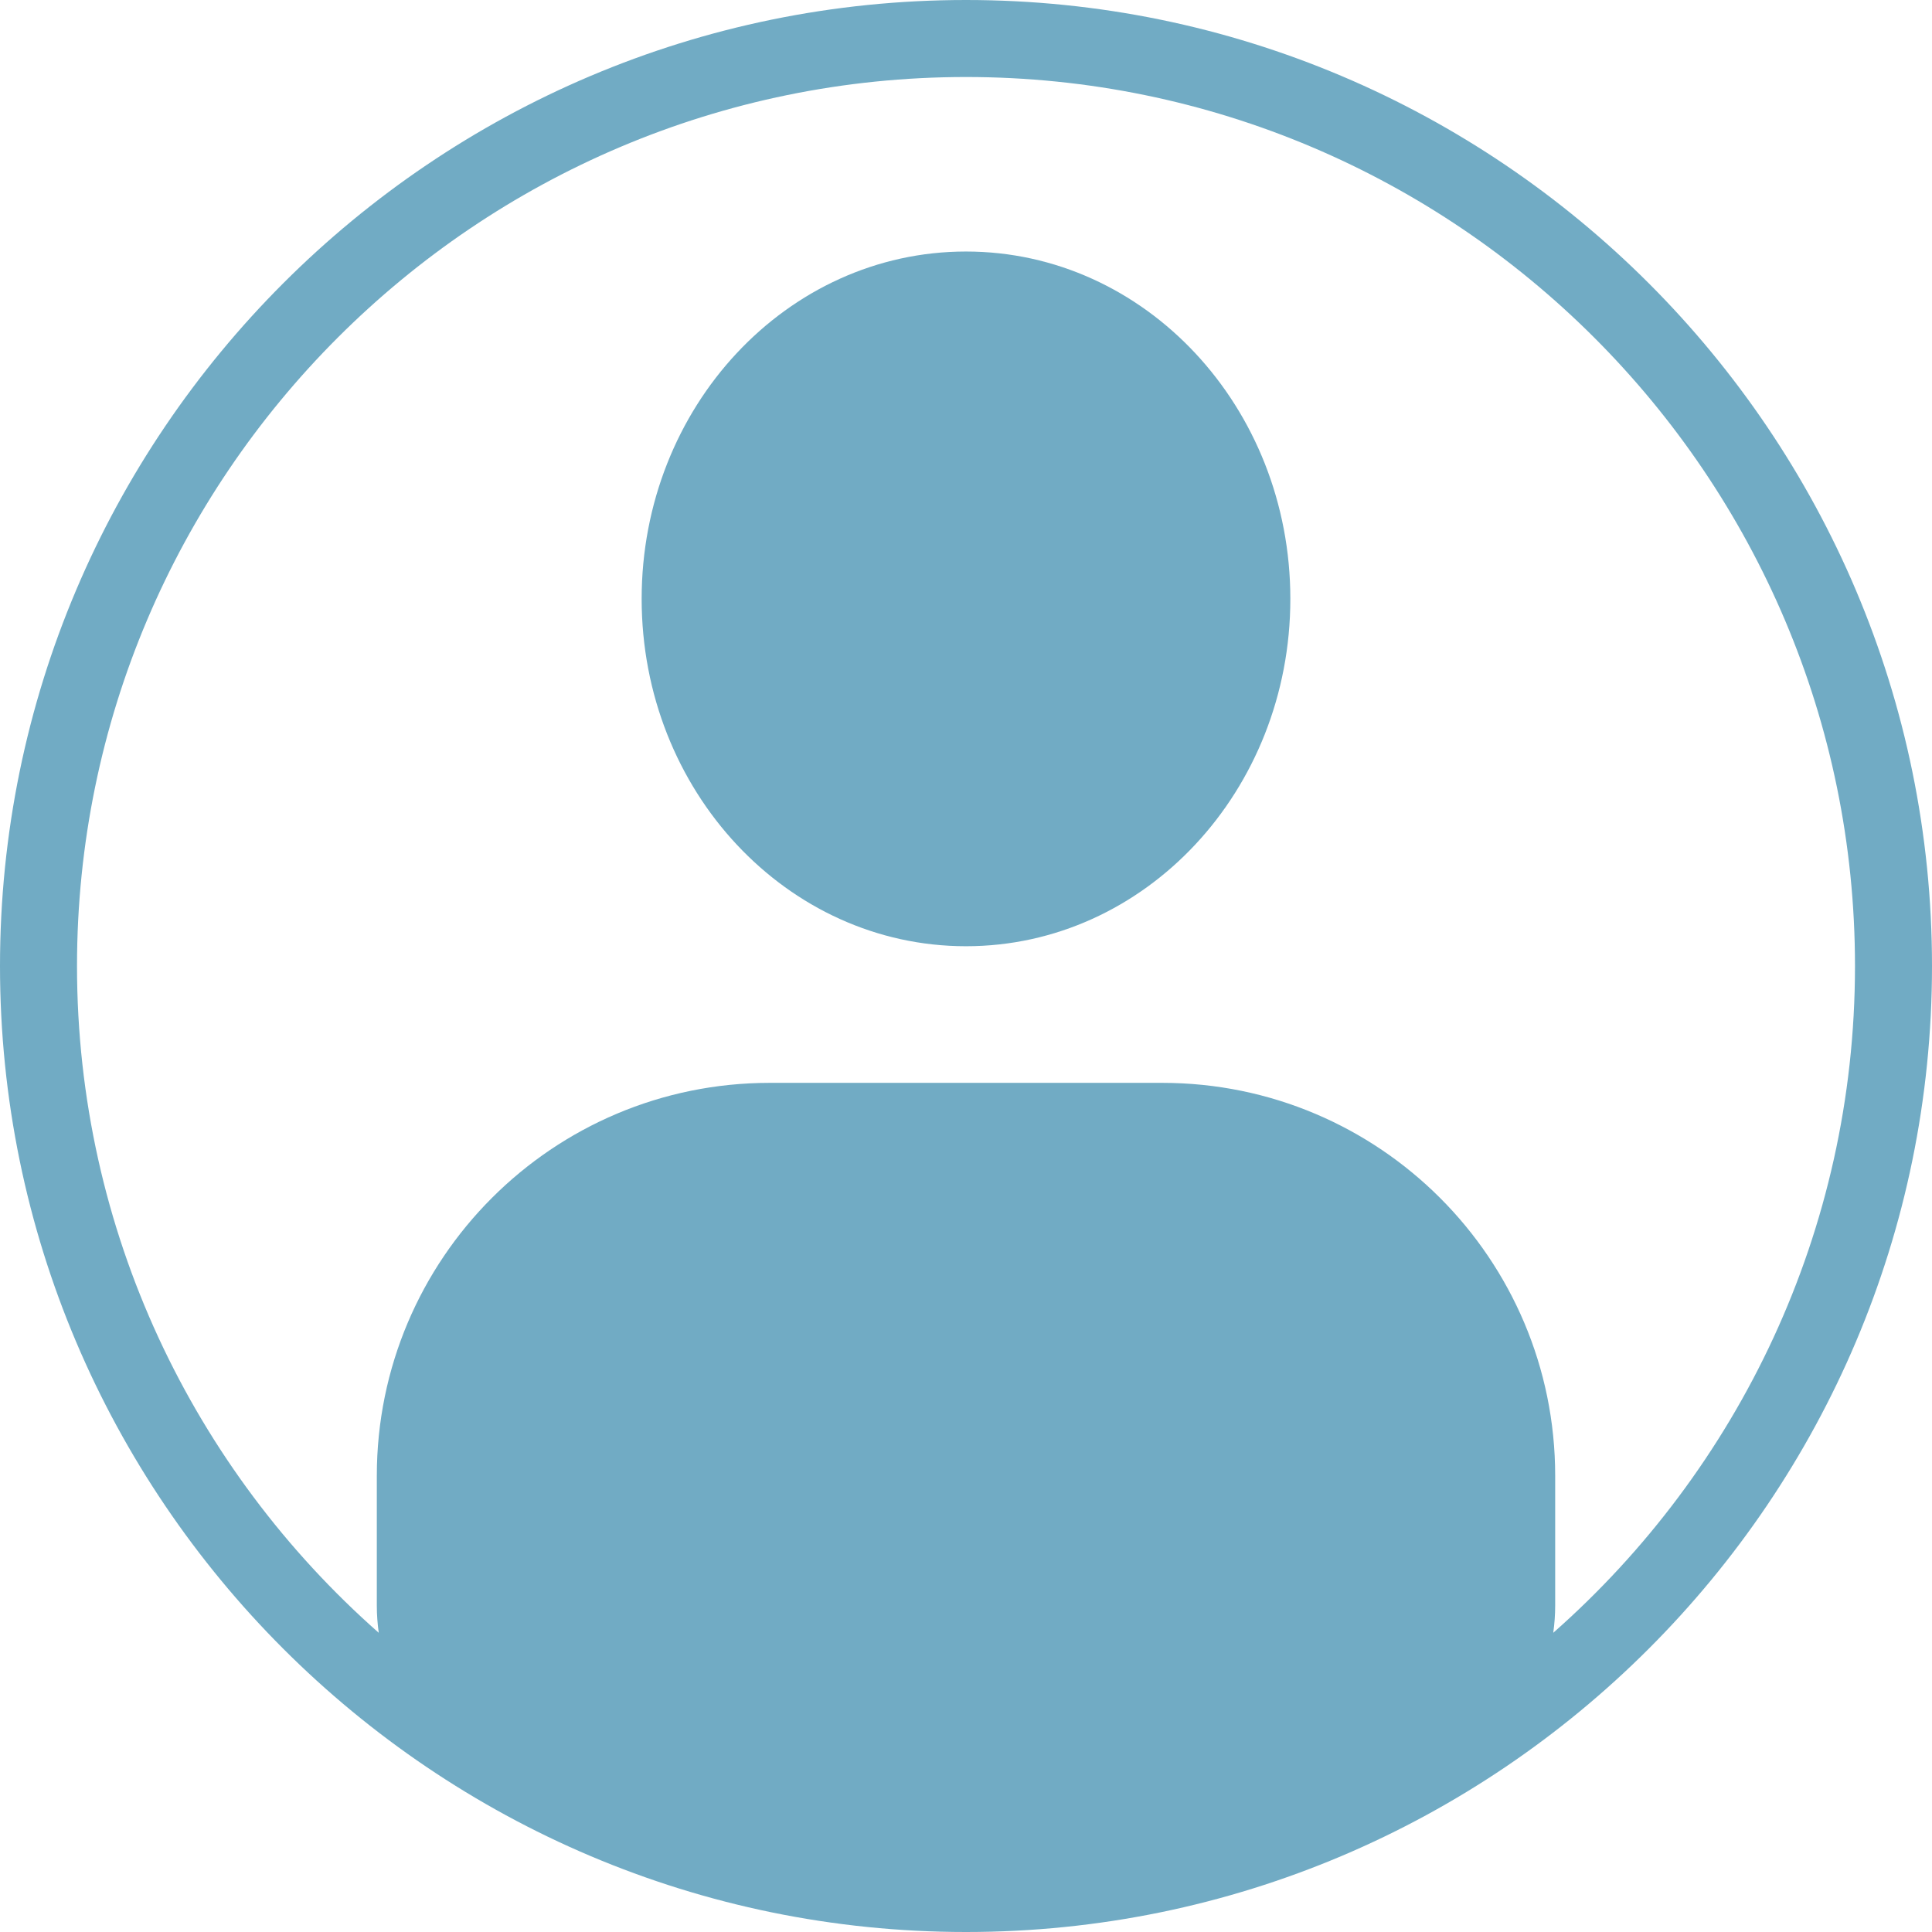
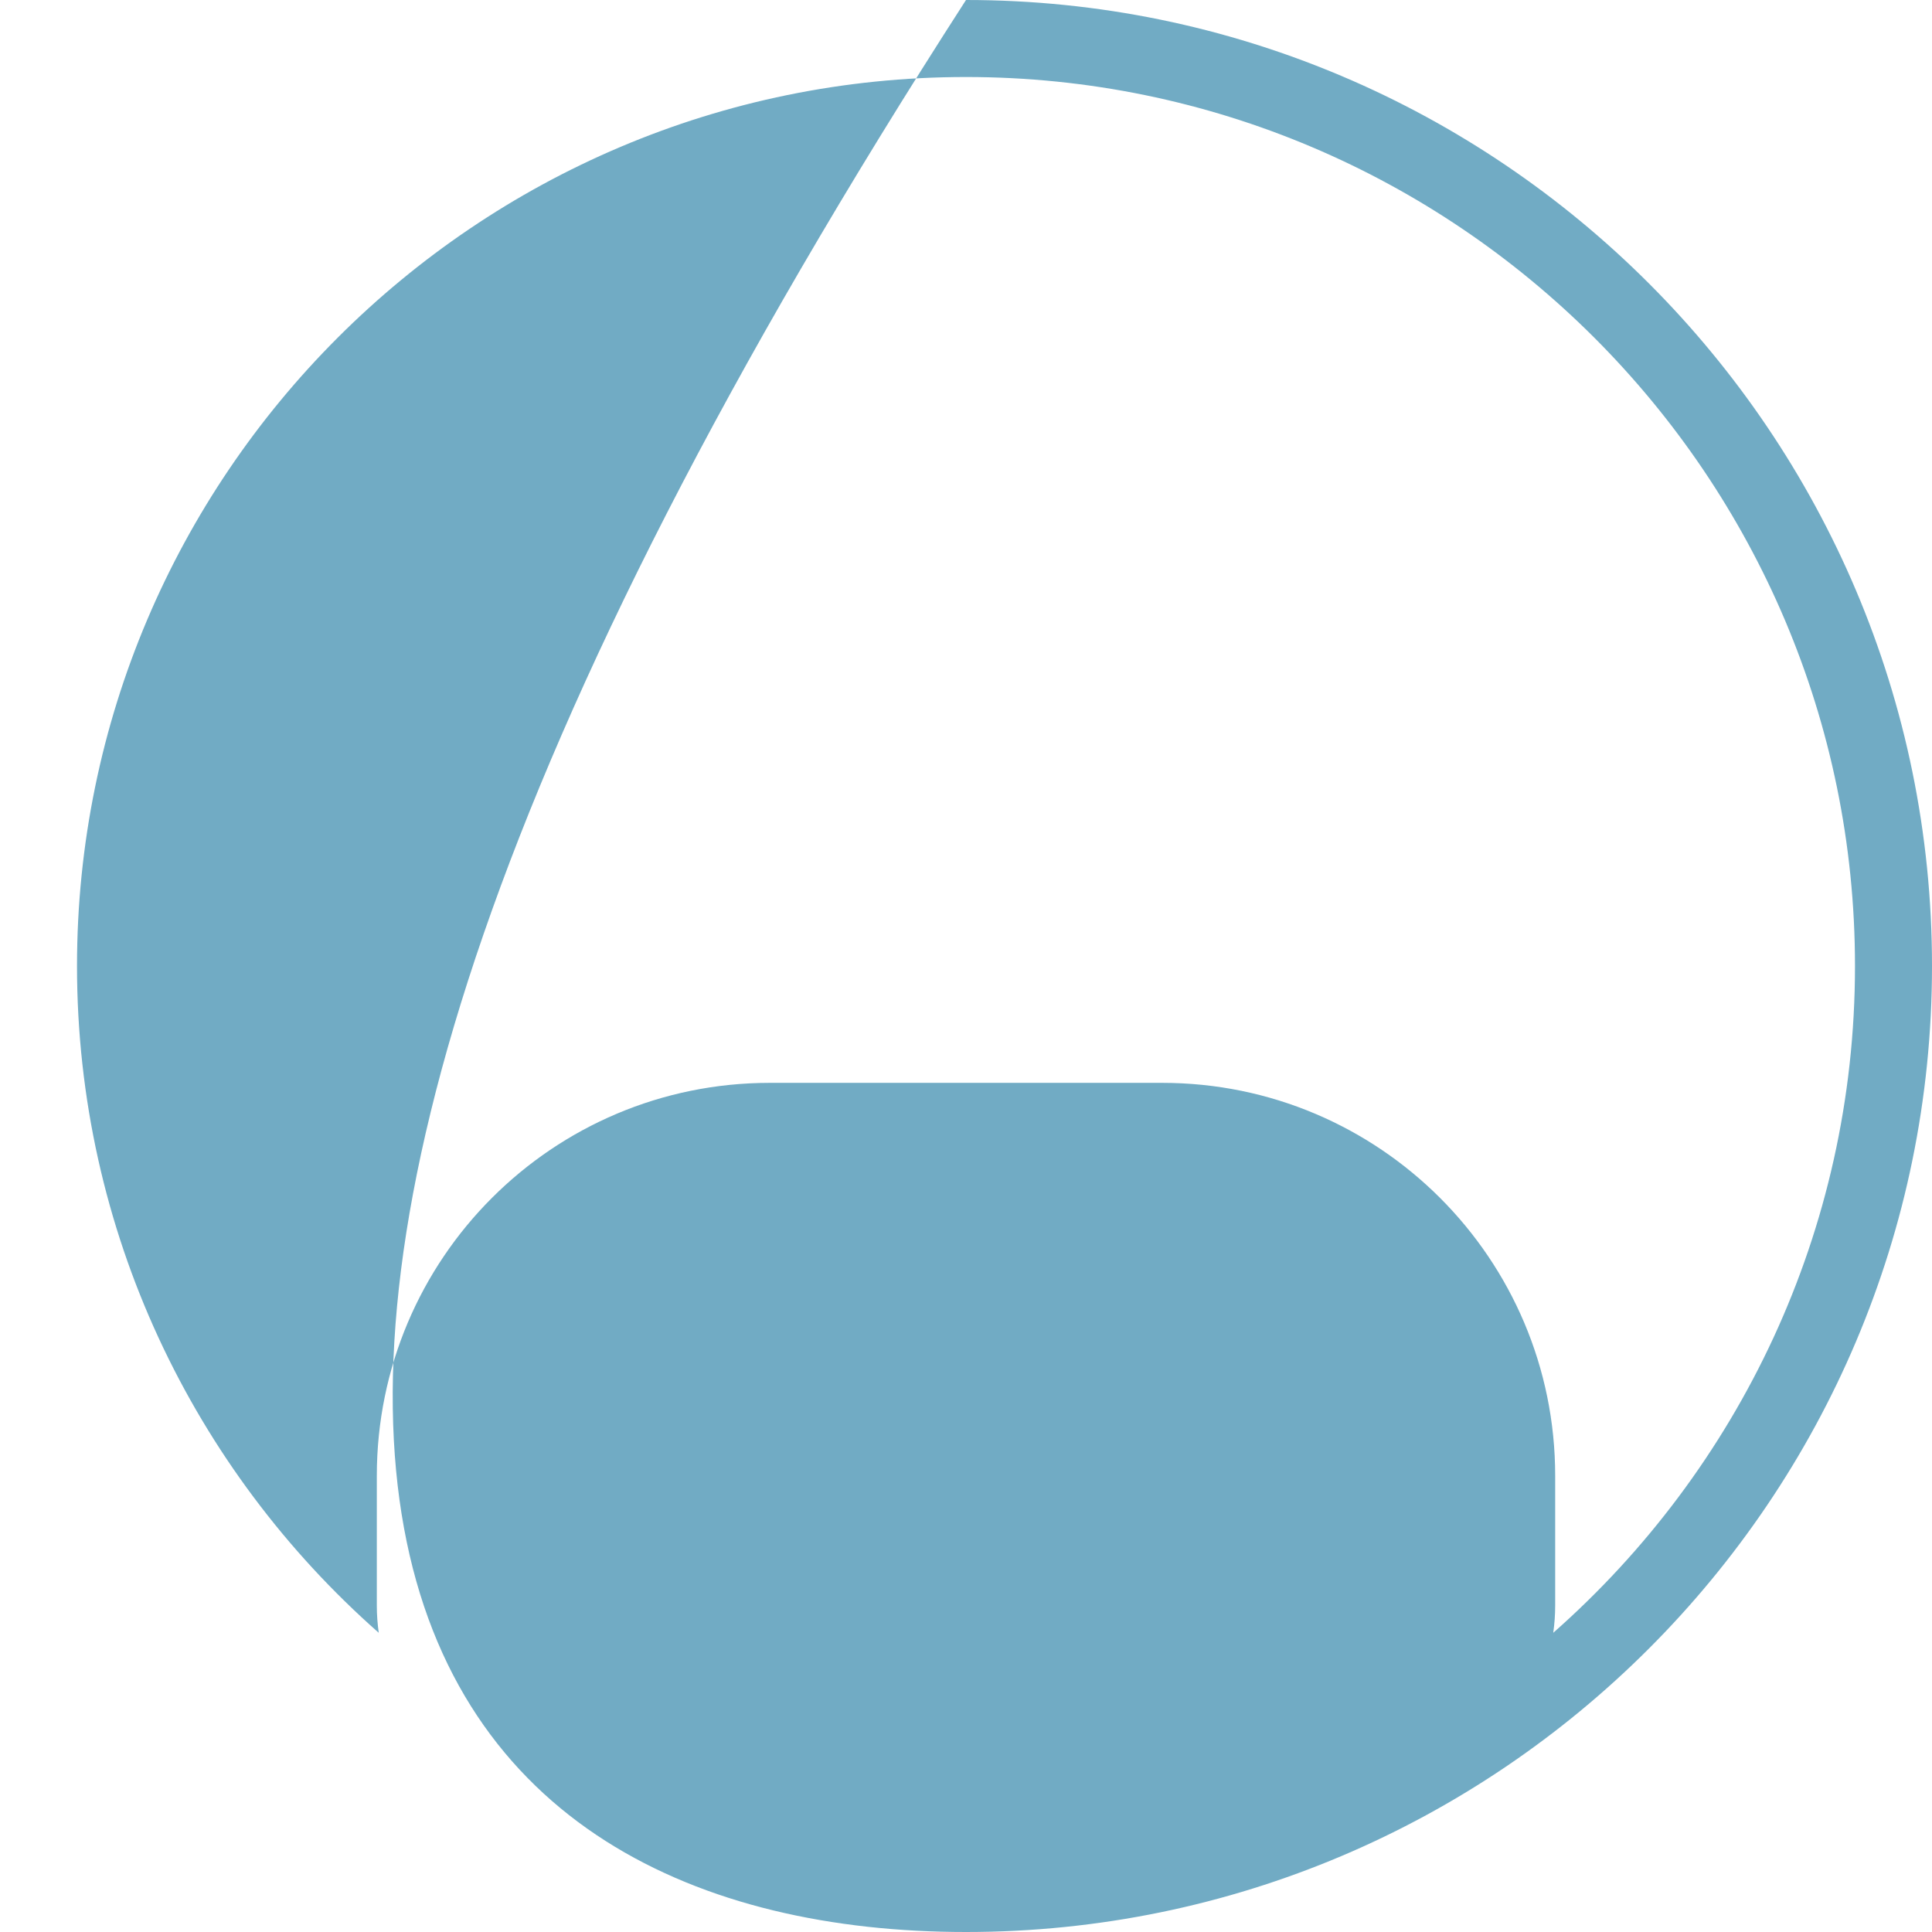
<svg xmlns="http://www.w3.org/2000/svg" fill="#71abc4" height="500" preserveAspectRatio="xMidYMid meet" version="1" viewBox="0.0 0.0 500.0 500.0" width="500" zoomAndPan="magnify">
  <g id="change1_1">
-     <path d="M 249.996 65.094 C 203.637 65.094 166.059 105.34 166.059 154.988 C 166.059 204.637 203.637 244.883 249.996 244.883 C 296.352 244.883 333.938 204.637 333.938 154.988 C 333.938 105.34 296.352 65.094 249.996 65.094" />
-     <path d="M 401.98 422.566 C 402.305 420.258 402.48 417.902 402.48 415.504 L 402.48 381.93 C 402.48 325.77 356.945 280.242 300.785 280.242 L 199.211 280.242 C 143.043 280.242 97.52 325.77 97.52 381.93 L 97.52 415.504 C 97.52 417.902 97.699 420.258 98.02 422.566 C 50.168 380.375 19.93 318.656 19.93 250 C 19.93 123.141 123.141 19.93 250 19.93 C 376.859 19.93 480.07 123.141 480.07 250 C 480.07 318.656 449.828 380.375 401.98 422.566 Z M 250 0 C 112.148 0 0 112.148 0 250 C 0 387.852 112.148 500 250 500 C 387.852 500 500 387.852 500 250 C 500 112.148 387.852 0 250 0" />
+     <path d="M 401.98 422.566 C 402.305 420.258 402.48 417.902 402.48 415.504 L 402.48 381.93 C 402.48 325.77 356.945 280.242 300.785 280.242 L 199.211 280.242 C 143.043 280.242 97.52 325.77 97.52 381.93 L 97.52 415.504 C 97.52 417.902 97.699 420.258 98.02 422.566 C 50.168 380.375 19.93 318.656 19.93 250 C 19.93 123.141 123.141 19.93 250 19.93 C 376.859 19.93 480.07 123.141 480.07 250 C 480.07 318.656 449.828 380.375 401.98 422.566 Z M 250 0 C 0 387.852 112.148 500 250 500 C 387.852 500 500 387.852 500 250 C 500 112.148 387.852 0 250 0" />
  </g>
</svg>